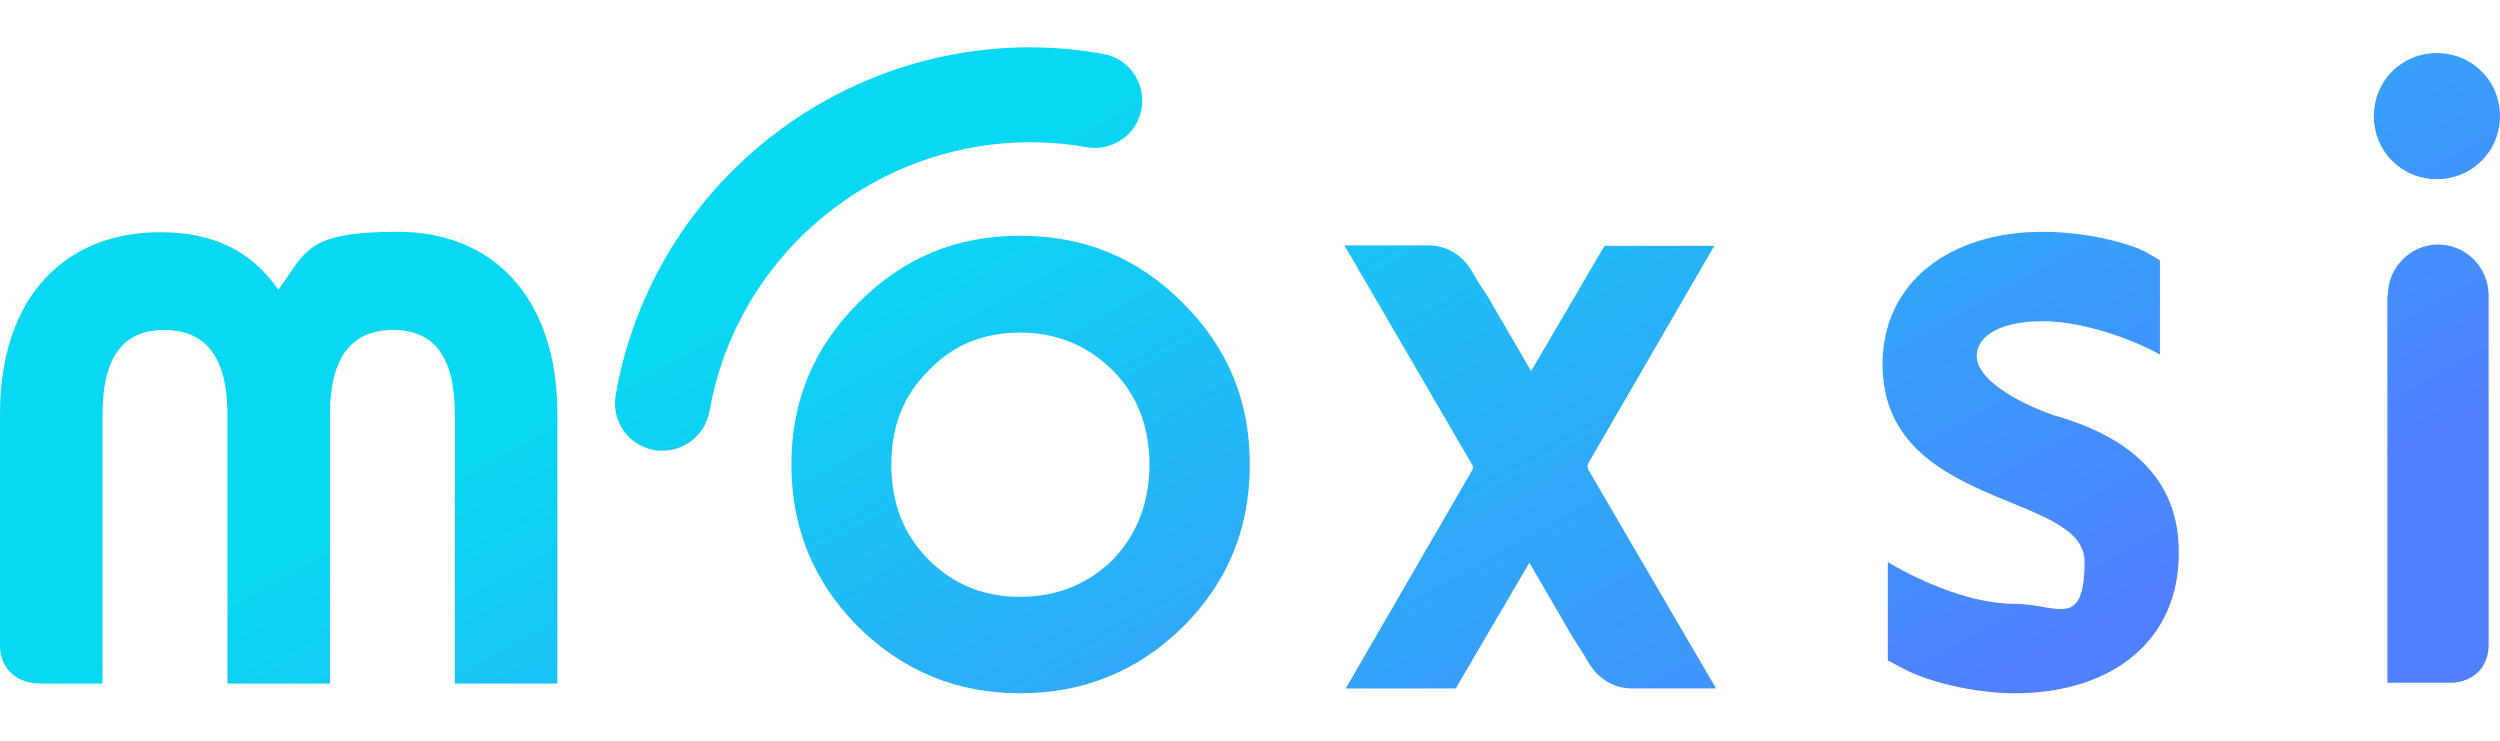
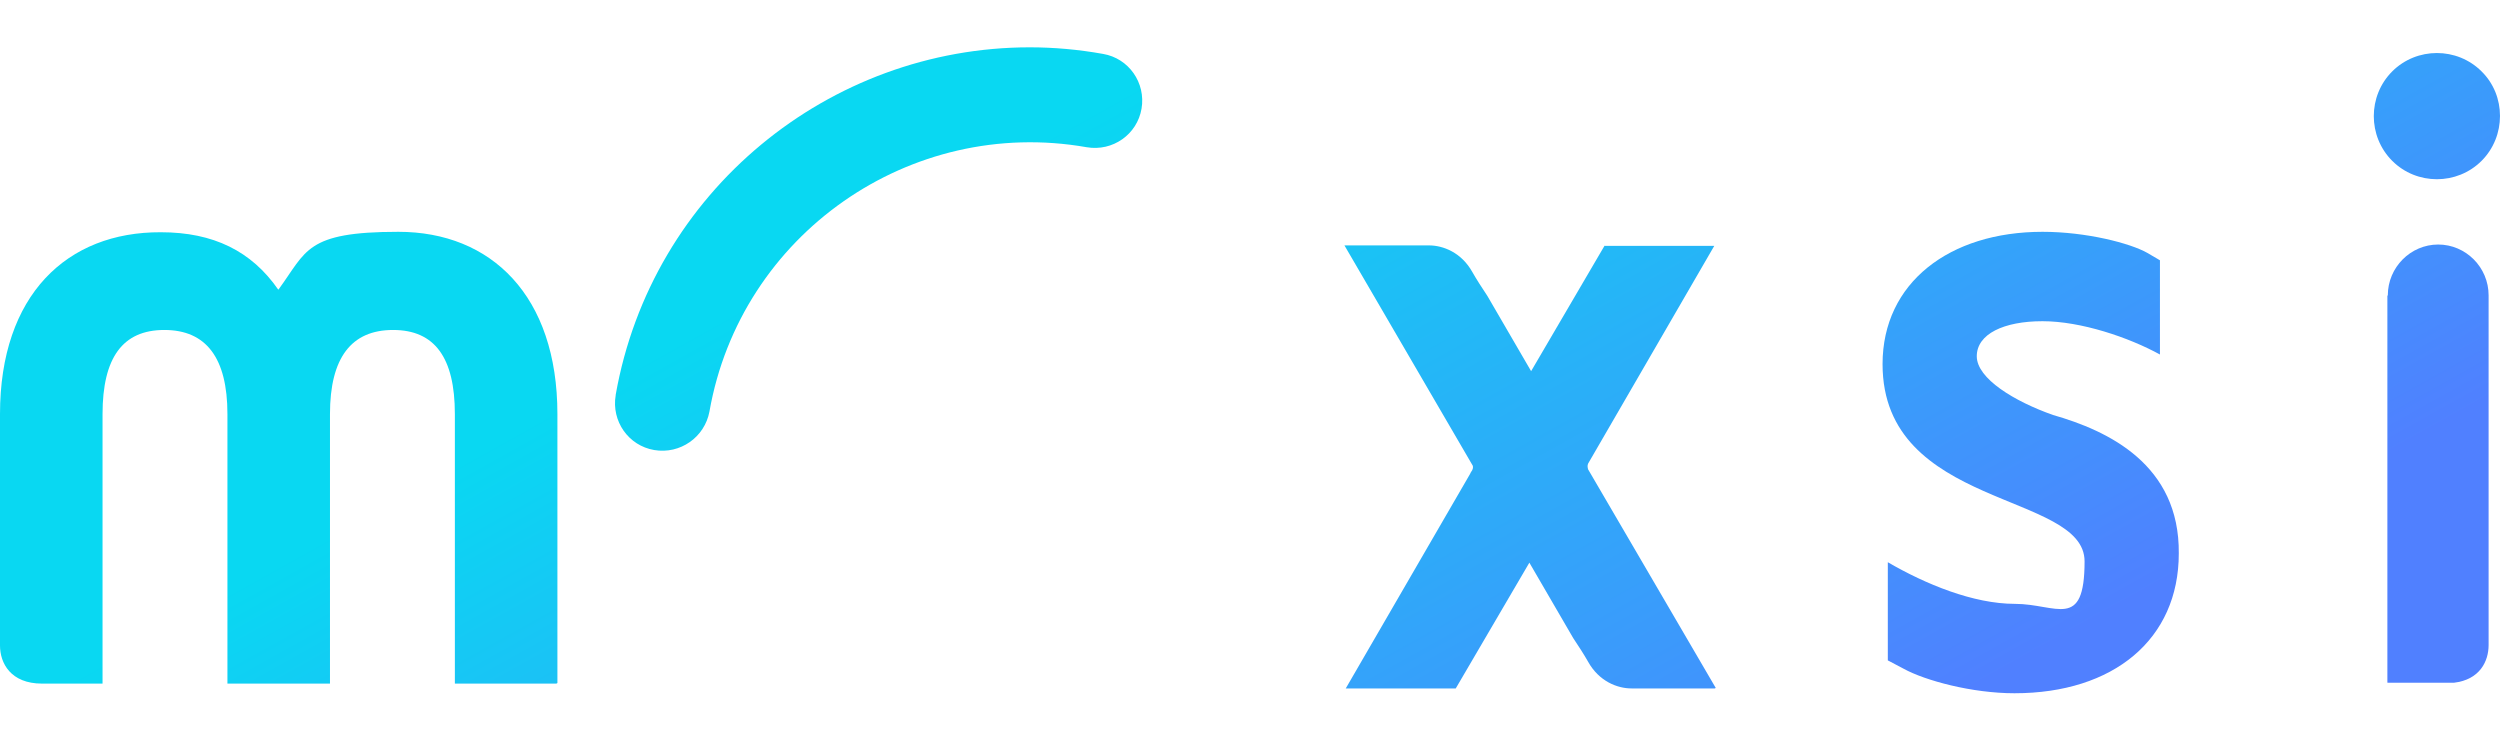
<svg xmlns="http://www.w3.org/2000/svg" id="Layer_1" version="1.1" viewBox="0 0 570.5 169">
  <defs>
    <style>
      .st0 {
        fill: none;
      }

      .st1 {
        clip-path: url(#clippath-1);
      }

      .st2 {
        clip-path: url(#clippath-3);
      }

      .st3 {
        clip-path: url(#clippath-4);
      }

      .st4 {
        clip-path: url(#clippath-2);
      }

      .st5 {
        clip-path: url(#clippath-6);
      }

      .st6 {
        clip-path: url(#clippath-5);
      }

      .st7 {
        fill: url(#Degradado_sin_nombre);
      }

      .st8 {
        fill: url(#Degradado_sin_nombre_7);
      }

      .st9 {
        fill: url(#Degradado_sin_nombre_6);
      }

      .st10 {
        fill: url(#Degradado_sin_nombre_5);
      }

      .st11 {
        fill: url(#Degradado_sin_nombre_4);
      }

      .st12 {
        fill: url(#Degradado_sin_nombre_3);
      }

      .st13 {
        fill: url(#Degradado_sin_nombre_2);
      }

      .st14 {
        clip-path: url(#clippath);
      }
    </style>
    <clipPath id="clippath">
      <path class="st0" d="M212,127.8c-5.8-5.8-8.6-12.9-8.6-21.8s2.9-16,8.6-21.5c5.5-5.8,12.4-8.6,20.8-8.6s15.3,2.9,21.1,8.6c5.5,5.5,8.4,12.7,8.4,21.5s-2.9,16-8.4,21.8c-5.7,5.5-12.7,8.4-21.1,8.4s-15.3-2.9-20.8-8.4M195.9,69.1c-10.3,10.3-15.3,22.5-15.3,36.9s5,26.8,15.3,37.1c10.3,10.1,22.5,15.1,36.9,15.1s26.8-5,37.1-15.1c10.3-10.3,15.3-22.5,15.3-37.1s-5-26.6-15.3-36.9-22.5-15.3-37.1-15.3-26.6,5-36.9,15.3Z" />
    </clipPath>
    <linearGradient id="Degradado_sin_nombre" data-name="Degradado sin nombre" x1="-2880.8" y1="-4459.4" x2="-2878.1" y2="-4459.4" gradientTransform="translate(-390546.3 252404.1) rotate(90) scale(87.6)" gradientUnits="userSpaceOnUse">
      <stop offset="0" stop-color="#09d8f2" />
      <stop offset=".9" stop-color="#5080ff" />
      <stop offset="1" stop-color="#5080ff" />
    </linearGradient>
    <clipPath id="clippath-1">
      <path class="st0" d="M140.5,90.2c-1,5.9,2.9,11.5,8.8,12.5,5.9,1,11.5-2.9,12.6-8.8,7.1-40.4,45.8-67.4,86.1-60.3,5.9,1,11.5-2.9,12.5-8.8,1-5.9-2.9-11.5-8.8-12.5-5.6-1-11.2-1.5-16.7-1.5-45.7,0-86.3,32.8-94.5,79.3h0Z" />
    </clipPath>
    <linearGradient id="Degradado_sin_nombre_2" data-name="Degradado sin nombre 2" x1="-2880.8" y1="-4459.4" x2="-2878.1" y2="-4459.4" gradientTransform="translate(-390574.1 252413.8) rotate(90) scale(87.6)" gradientUnits="userSpaceOnUse">
      <stop offset="0" stop-color="#09d8f2" />
      <stop offset=".9" stop-color="#5080ff" />
      <stop offset="1" stop-color="#5080ff" />
    </linearGradient>
    <clipPath id="clippath-2">
      <path class="st0" d="M63.5,66.1c-6.1-8.8-14.8-13.1-26.8-13.1C15.3,52.9,0,67.3,0,94.5v52.8c0,4,2.4,8.7,9.6,8.7h13.8v-61.5c0-12.9,4.6-19.2,14.1-19.2s14.4,6.3,14.4,19.2v61.5h23.4v-61.5c0-12.9,4.9-19.2,14.4-19.2s14.1,6.3,14.1,19.2v61.5h23.4v-61.5c0-27-15.1-41.6-36.3-41.6s-20.9,4.4-27.3,13.1h0Z" />
    </clipPath>
    <linearGradient id="Degradado_sin_nombre_3" data-name="Degradado sin nombre 3" x1="-2880.8" y1="-4457.7" x2="-2878.1" y2="-4457.7" gradientTransform="translate(-390568.3 252486.2) rotate(90) scale(87.6)" gradientUnits="userSpaceOnUse">
      <stop offset="0" stop-color="#09d8f2" />
      <stop offset=".9" stop-color="#5080ff" />
      <stop offset="1" stop-color="#5080ff" />
    </linearGradient>
    <clipPath id="clippath-3">
      <path class="st0" d="M429.6,83.1c0,33.1,46.1,29.1,46.1,45s-6.4,9.7-15.9,9.7-20.4-4.5-29-9.5v22.4l3.6,1.9c4.9,2.7,15.6,5.6,25.3,5.6,22.6,0,37.5-12.3,37.5-31.9.2-20.3-16.1-28-28.7-31.6-8.8-3.1-17.4-8.3-17.4-13.4s6.2-8,15-8,19.7,3.7,26.8,7.6v-21.5l-2.9-1.7c-3.9-2.2-13.9-4.8-23.9-4.8-21.2,0-36.5,11.6-36.5,30.2h0Z" />
    </clipPath>
    <linearGradient id="Degradado_sin_nombre_4" data-name="Degradado sin nombre 4" x1="-2880.8" y1="-4461.7" x2="-2878.1" y2="-4461.7" gradientTransform="translate(-390517.7 252292.3) rotate(90) scale(87.6)" gradientUnits="userSpaceOnUse">
      <stop offset="0" stop-color="#09d8f2" />
      <stop offset=".9" stop-color="#5080ff" />
      <stop offset="1" stop-color="#5080ff" />
    </linearGradient>
    <clipPath id="clippath-4">
      <path class="st0" d="M545.9,16.3c-5.6,5.6-5.6,14.8,0,20.4,5.6,5.6,14.8,5.6,20.4,0,5.6-5.6,5.6-14.9,0-20.4-2.8-2.8-6.5-4.2-10.2-4.2s-7.4,1.4-10.2,4.2h0Z" />
    </clipPath>
    <linearGradient id="Degradado_sin_nombre_5" data-name="Degradado sin nombre 5" x1="-2880.8" y1="-4463.1" x2="-2878.1" y2="-4463.1" gradientTransform="translate(-390543.4 252238.7) rotate(90) scale(87.6)" gradientUnits="userSpaceOnUse">
      <stop offset="0" stop-color="#09d8f2" />
      <stop offset=".9" stop-color="#5080ff" />
      <stop offset="1" stop-color="#5080ff" />
    </linearGradient>
    <clipPath id="clippath-5">
      <path class="st0" d="M544.8,67.5v88.3h15.2c5.9-.7,7.9-4.9,7.9-8.6v-79.8c0-6.4-5.2-11.6-11.5-11.6s-11.5,5.2-11.5,11.6h0Z" />
    </clipPath>
    <linearGradient id="Degradado_sin_nombre_6" data-name="Degradado sin nombre 6" x1="-2880.8" y1="-4462.7" x2="-2878.1" y2="-4462.7" gradientTransform="translate(-390506.1 252246.8) rotate(90) scale(87.6)" gradientUnits="userSpaceOnUse">
      <stop offset="0" stop-color="#09d8f2" />
      <stop offset=".9" stop-color="#5080ff" />
      <stop offset="1" stop-color="#5080ff" />
    </linearGradient>
    <clipPath id="clippath-6">
      <path class="st0" d="M366.2,56l-16.8,28.7-10-17.2c-1.2-1.8-2.5-3.8-3.4-5.4-2.5-4.5-6.7-6.1-9.9-6.1h-19.3l29.3,50.3c.1.4,0,.9-.4,1.4-.1.2-.2.3-.2.4l-28.4,49h25.1l16.8-28.7,10,17.2c1.2,1.8,2.5,3.8,3.4,5.4,2.5,4.5,6.7,6.1,9.9,6.1h19.3l-29.2-50c-.1-.4-.2-.8,0-1.3l28.8-49.7h-25.1Z" />
    </clipPath>
    <linearGradient id="Degradado_sin_nombre_7" data-name="Degradado sin nombre 7" x1="-2880.8" y1="-4460.6" x2="-2878.1" y2="-4460.6" gradientTransform="translate(-390531.5 252348) rotate(90) scale(87.6)" gradientUnits="userSpaceOnUse">
      <stop offset="0" stop-color="#09d8f2" />
      <stop offset="1" stop-color="#5080ff" />
      <stop offset="1" stop-color="#5080ff" />
    </linearGradient>
  </defs>
  <g class="st14">
-     <rect class="st7" x="161.9" y="35" width="142.1" height="142" transform="translate(-22.2 126.2) rotate(-29)" />
-   </g>
+     </g>
  <g class="st1">
    <rect class="st13" x="124.6" y="-12.9" width="151.8" height="140.4" transform="translate(-2.6 104.4) rotate(-29)" />
  </g>
  <g class="st4">
    <rect class="st12" x="-17" y="28.6" width="161.1" height="151.7" transform="translate(-42.7 43.9) rotate(-29)" />
  </g>
  <g class="st2">
    <rect class="st11" x="408.4" y="43.1" width="110.4" height="125" transform="translate(6.9 238) rotate(-29)" />
  </g>
  <g class="st3">
    <rect class="st10" x="534.9" y="6.4" width="42.3" height="41.8" transform="translate(56.5 273) rotate(-29)" />
  </g>
  <g class="st6">
    <rect class="st9" x="522.1" y="56.6" width="68.6" height="98.6" transform="translate(18.4 283) rotate(-29)" />
  </g>
  <g class="st5">
    <rect class="st8" x="287.6" y="41.7" width="123.1" height="129.5" transform="translate(-7.8 182.6) rotate(-29)" />
  </g>
</svg>